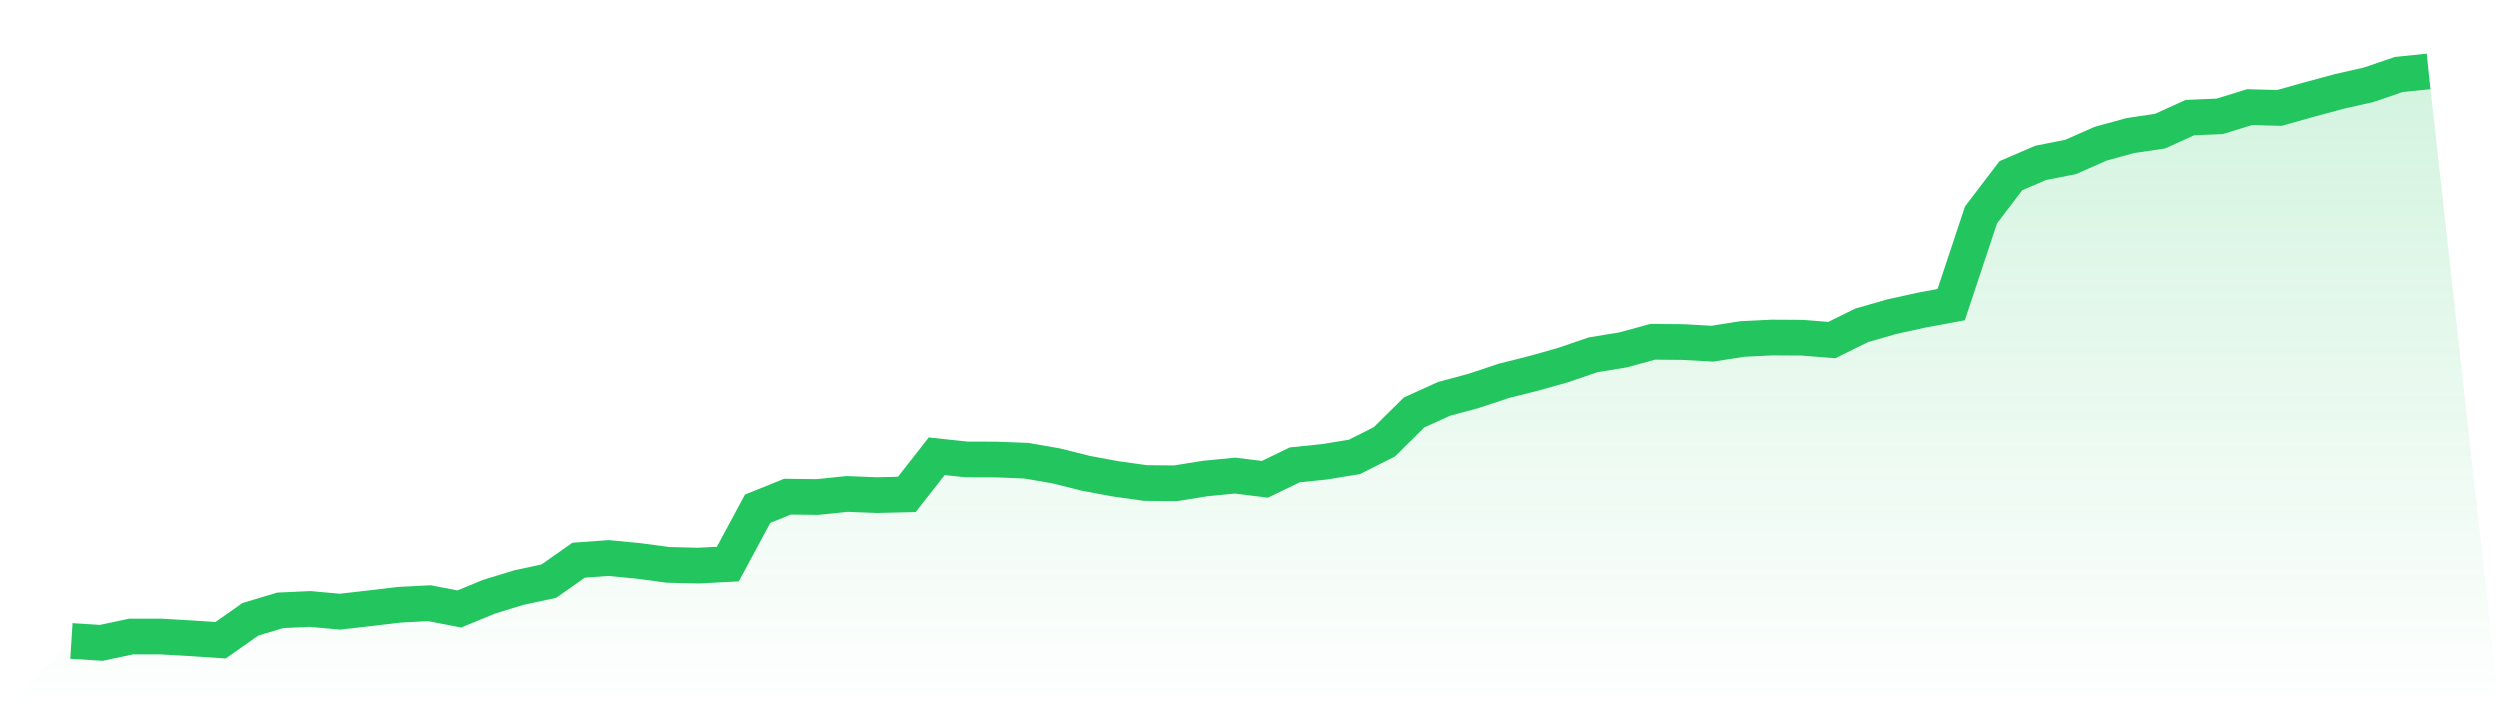
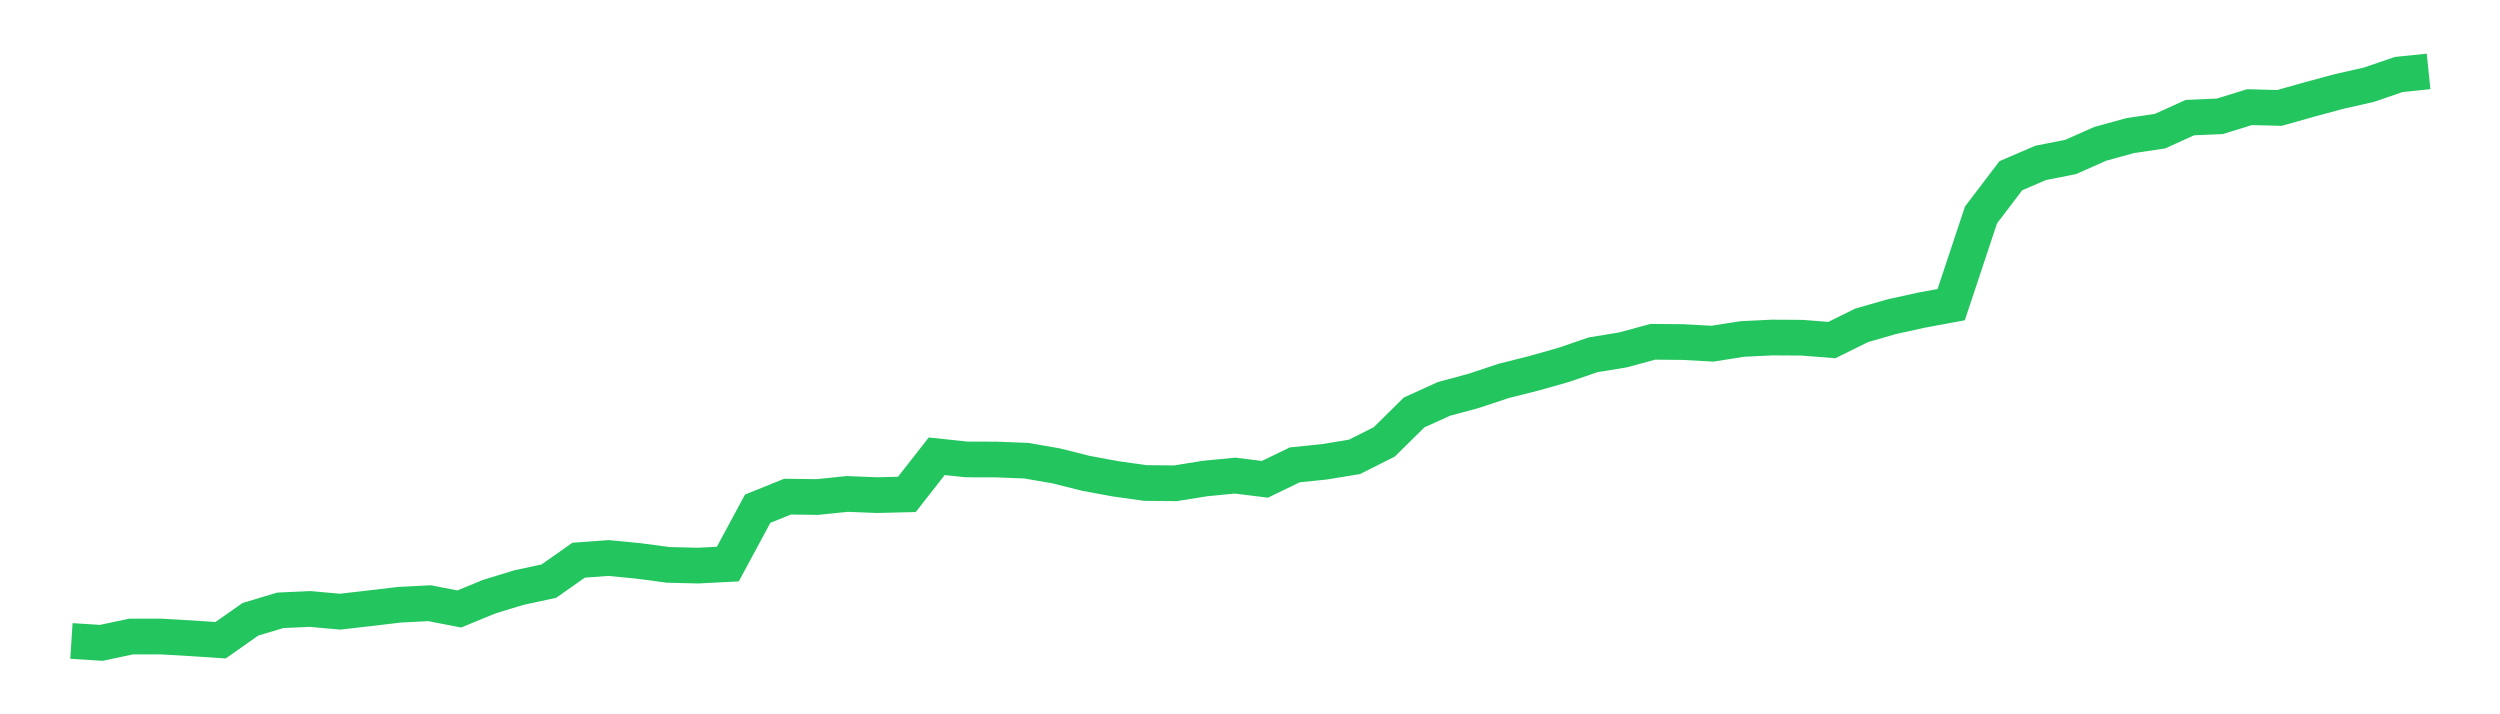
<svg xmlns="http://www.w3.org/2000/svg" viewBox="0 0 140 40">
  <defs>
    <linearGradient id="gradient" x1="0" x2="0" y1="0" y2="1">
      <stop offset="0%" stop-color="#22c55e" stop-opacity="0.2" />
      <stop offset="100%" stop-color="#22c55e" stop-opacity="0" />
    </linearGradient>
  </defs>
-   <path d="M4,35.894 L4,35.894 L5.671,36 L7.342,35.646 L9.013,35.646 L10.684,35.742 L12.354,35.853 L14.025,34.679 L15.696,34.178 L17.367,34.102 L19.038,34.254 L20.709,34.062 L22.38,33.865 L24.051,33.779 L25.722,34.102 L27.392,33.414 L29.063,32.903 L30.734,32.544 L32.405,31.37 L34.076,31.249 L35.747,31.41 L37.418,31.633 L39.089,31.674 L40.759,31.588 L42.43,28.486 L44.101,27.813 L45.772,27.833 L47.443,27.661 L49.114,27.727 L50.785,27.686 L52.456,25.551 L54.127,25.728 L55.797,25.733 L57.468,25.799 L59.139,26.087 L60.81,26.507 L62.481,26.816 L64.152,27.049 L65.823,27.064 L67.494,26.796 L69.165,26.634 L70.835,26.841 L72.506,26.032 L74.177,25.86 L75.848,25.586 L77.519,24.746 L79.19,23.097 L80.861,22.338 L82.532,21.887 L84.203,21.331 L85.873,20.911 L87.544,20.44 L89.215,19.868 L90.886,19.595 L92.557,19.14 L94.228,19.155 L95.899,19.246 L97.57,18.983 L99.24,18.902 L100.911,18.912 L102.582,19.044 L104.253,18.219 L105.924,17.738 L107.595,17.369 L109.266,17.06 L110.937,12.035 L112.608,9.839 L114.278,9.121 L115.949,8.792 L117.62,8.053 L119.291,7.593 L120.962,7.345 L122.633,6.586 L124.304,6.515 L125.975,5.999 L127.646,6.044 L129.316,5.574 L130.987,5.123 L132.658,4.744 L134.329,4.172 L136,4 L140,40 L0,40 z" fill="url(#gradient)" />
  <path d="M4,35.894 L4,35.894 L5.671,36 L7.342,35.646 L9.013,35.646 L10.684,35.742 L12.354,35.853 L14.025,34.679 L15.696,34.178 L17.367,34.102 L19.038,34.254 L20.709,34.062 L22.38,33.865 L24.051,33.779 L25.722,34.102 L27.392,33.414 L29.063,32.903 L30.734,32.544 L32.405,31.37 L34.076,31.249 L35.747,31.41 L37.418,31.633 L39.089,31.674 L40.759,31.588 L42.43,28.486 L44.101,27.813 L45.772,27.833 L47.443,27.661 L49.114,27.727 L50.785,27.686 L52.456,25.551 L54.127,25.728 L55.797,25.733 L57.468,25.799 L59.139,26.087 L60.81,26.507 L62.481,26.816 L64.152,27.049 L65.823,27.064 L67.494,26.796 L69.165,26.634 L70.835,26.841 L72.506,26.032 L74.177,25.86 L75.848,25.586 L77.519,24.746 L79.19,23.097 L80.861,22.338 L82.532,21.887 L84.203,21.331 L85.873,20.911 L87.544,20.44 L89.215,19.868 L90.886,19.595 L92.557,19.14 L94.228,19.155 L95.899,19.246 L97.57,18.983 L99.24,18.902 L100.911,18.912 L102.582,19.044 L104.253,18.219 L105.924,17.738 L107.595,17.369 L109.266,17.06 L110.937,12.035 L112.608,9.839 L114.278,9.121 L115.949,8.792 L117.62,8.053 L119.291,7.593 L120.962,7.345 L122.633,6.586 L124.304,6.515 L125.975,5.999 L127.646,6.044 L129.316,5.574 L130.987,5.123 L132.658,4.744 L134.329,4.172 L136,4" fill="none" stroke="#22c55e" stroke-width="2" />
</svg>